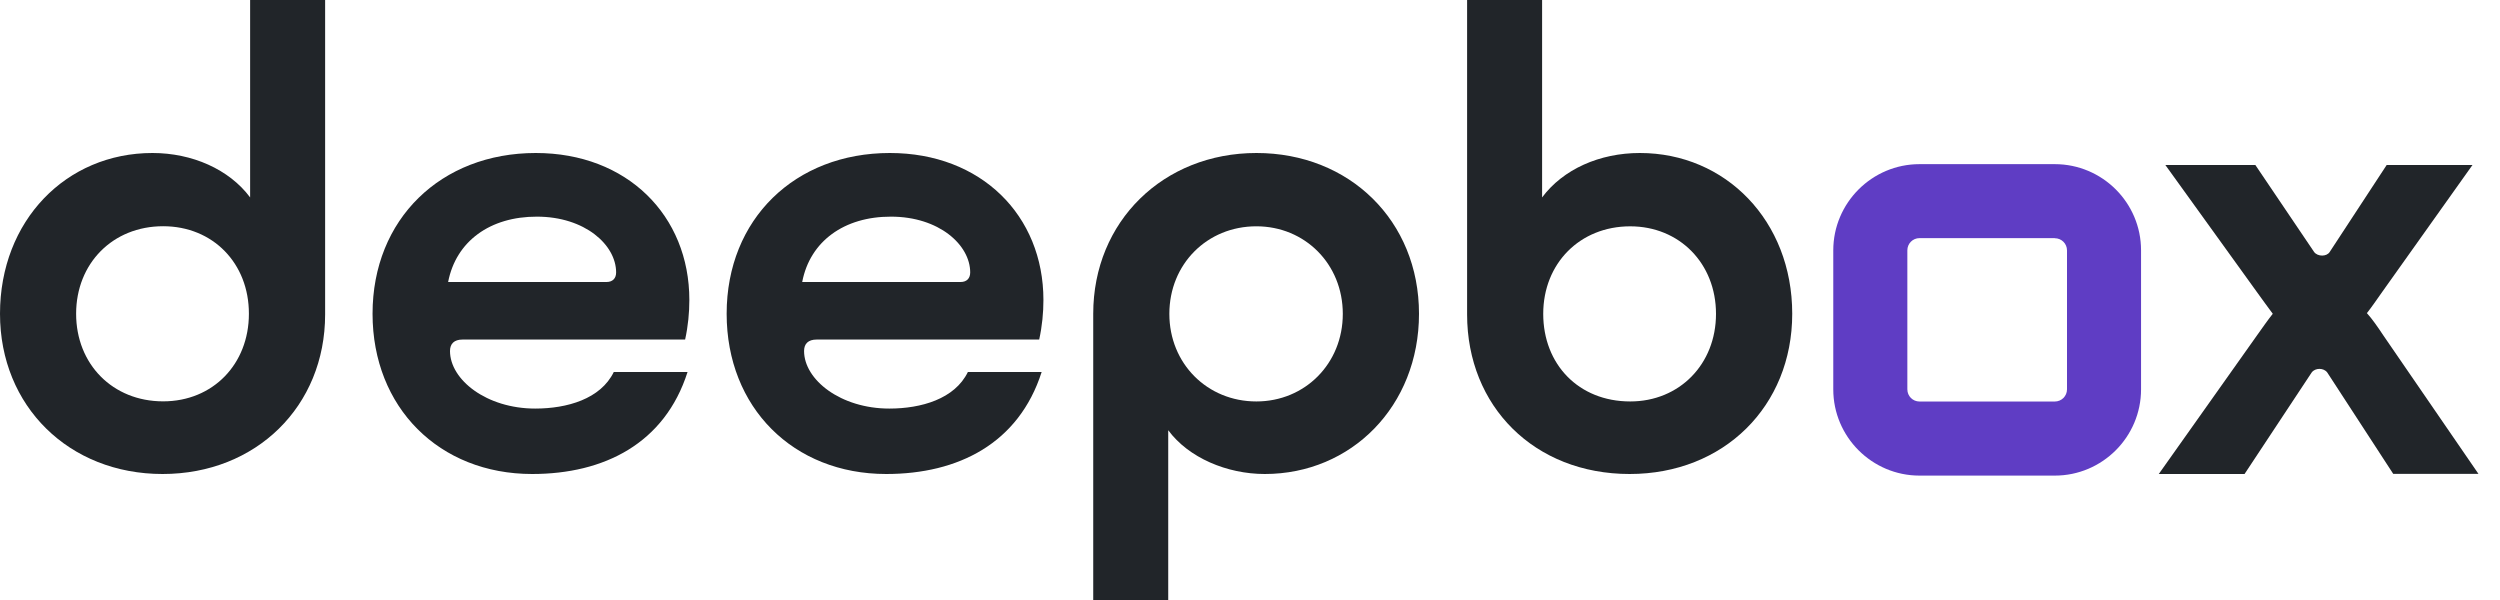
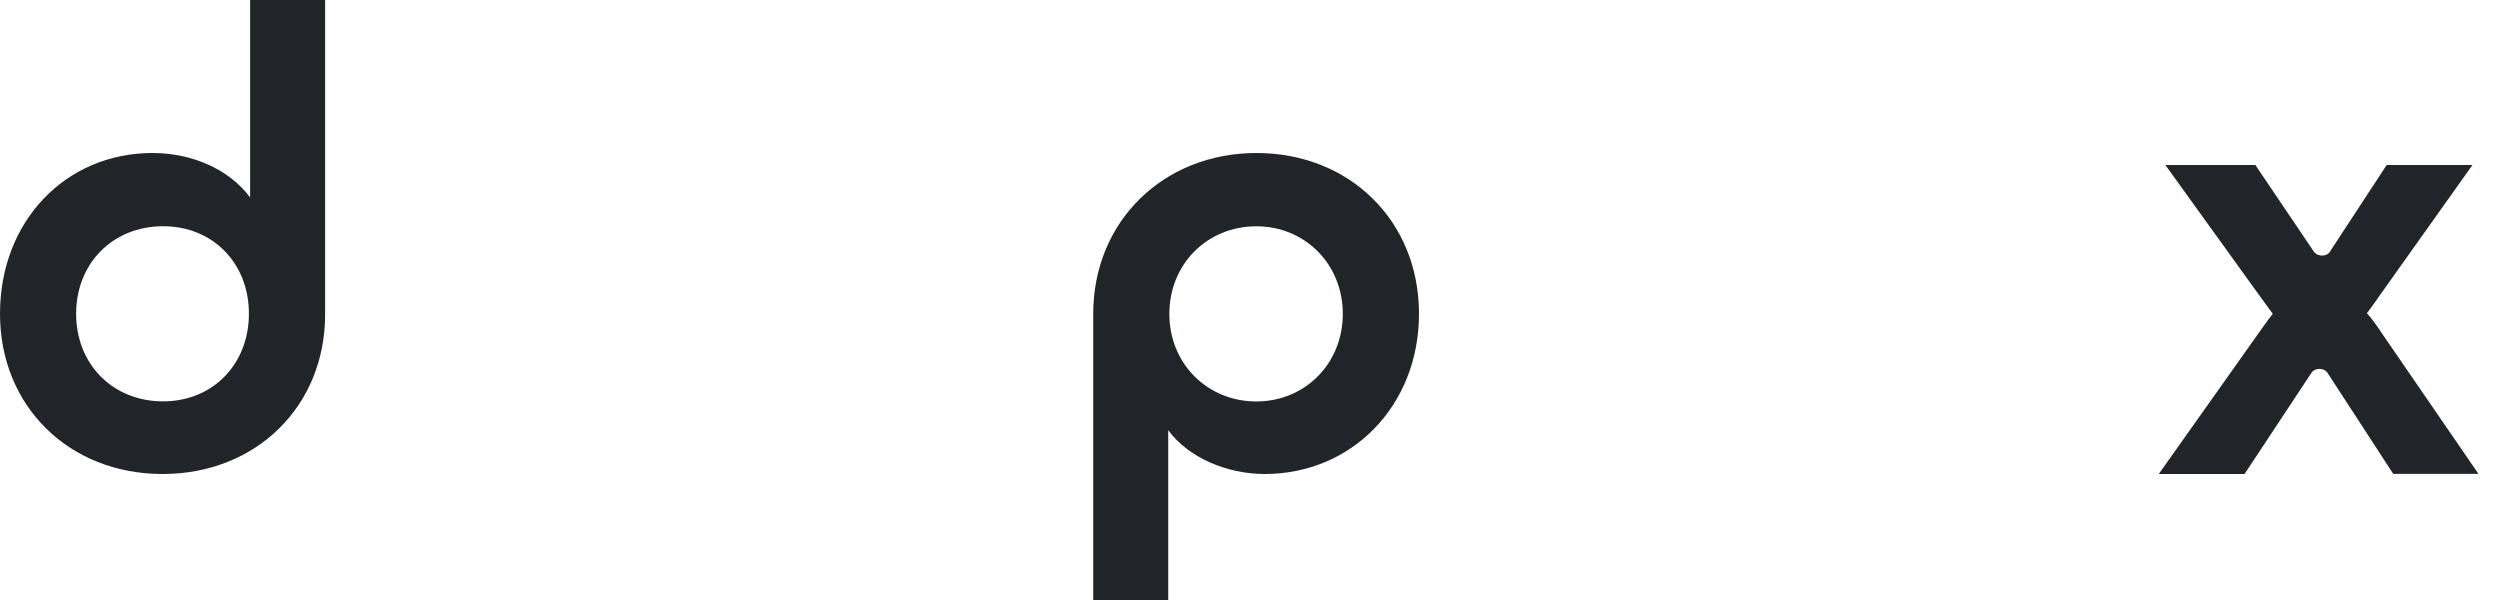
<svg xmlns="http://www.w3.org/2000/svg" width="100" height="24" viewBox="0 0 100 24" fill="none">
  <path d="M10.005 7.897V0H13.005V12.578C13.005 16.249 10.245 18.96 6.503 18.96C2.76 18.96 0 16.249 0 12.551C0 8.831 2.64 6.12 6.098 6.12C7.68 6.12 9.165 6.769 10.005 7.897ZM6.525 9.049C4.508 9.049 3.045 10.537 3.045 12.551C3.045 14.569 4.508 16.054 6.525 16.054C8.516 16.054 9.956 14.565 9.956 12.551C9.96 10.537 8.52 9.049 6.525 9.049Z" fill="#212529" />
-   <path d="M21.285 18.96C17.565 18.96 14.902 16.297 14.902 12.551C14.902 8.76 17.64 6.12 21.431 6.12C25.08 6.12 27.574 8.617 27.574 12C27.574 12.502 27.525 13.031 27.405 13.582H18.502C18.165 13.582 18 13.751 18 14.04C18 15.191 19.462 16.343 21.409 16.343C22.68 16.343 24.026 15.96 24.551 14.88H27.502C26.591 17.738 24.165 18.96 21.285 18.96ZM17.925 11.28H24.262C24.502 11.28 24.645 11.137 24.645 10.898C24.645 9.795 23.396 8.666 21.476 8.666C19.605 8.662 18.24 9.649 17.925 11.28Z" fill="#212529" />
-   <path d="M35.448 18.96C31.728 18.96 29.066 16.297 29.066 12.551C29.066 8.76 31.803 6.12 35.595 6.12C39.243 6.12 41.737 8.617 41.737 12C41.737 12.502 41.688 13.031 41.568 13.582H32.666C32.328 13.582 32.163 13.751 32.163 14.04C32.163 15.191 33.626 16.343 35.572 16.343C36.843 16.343 38.19 15.96 38.715 14.88H41.666C40.751 17.738 38.328 18.96 35.448 18.96ZM32.088 11.28H38.426C38.666 11.28 38.808 11.137 38.808 10.898C38.808 9.795 37.56 8.666 35.64 8.666C33.768 8.662 32.4 9.649 32.088 11.28Z" fill="#212529" />
  <path d="M46.729 17.209V24H43.729V12.551C43.729 8.854 46.538 6.12 50.258 6.12C53.978 6.12 56.76 8.831 56.76 12.551C56.76 16.249 54.049 18.96 50.592 18.96C49.08 18.96 47.543 18.311 46.729 17.209ZM50.254 16.058C52.197 16.058 53.712 14.546 53.712 12.555C53.712 10.564 52.2 9.052 50.254 9.052C48.285 9.052 46.774 10.564 46.774 12.555C46.774 14.543 48.289 16.058 50.254 16.058Z" fill="#212529" />
-   <path d="M71.689 12.551C71.689 16.249 68.951 18.96 65.186 18.96C61.369 18.96 58.684 16.249 58.684 12.578V0H61.684V7.897C62.524 6.769 63.986 6.12 65.595 6.12C69.022 6.12 71.689 8.831 71.689 12.551ZM65.209 16.058C67.177 16.058 68.64 14.569 68.64 12.555C68.64 10.537 67.177 9.053 65.209 9.053C63.191 9.053 61.729 10.541 61.729 12.555C61.729 14.569 63.142 16.058 65.209 16.058Z" fill="#212529" />
  <path d="M89.782 18.96H86.351L90.262 13.44C90.502 13.102 90.72 12.791 90.911 12.551C90.72 12.289 90.502 12 90.262 11.662L86.614 6.6H90.214L92.565 10.08C92.707 10.271 93.067 10.271 93.187 10.08L95.467 6.6H98.899L95.299 11.662C95.059 12 94.867 12.285 94.676 12.525C94.894 12.765 95.107 13.076 95.347 13.436L99.139 18.956H95.73L93.09 14.899C92.947 14.707 92.61 14.707 92.467 14.899L89.782 18.96Z" fill="#212529" />
-   <path d="M82.192 9.529C82.462 9.529 82.68 9.746 82.68 10.016V15.574C82.68 15.844 82.462 16.061 82.192 16.061H76.781C76.511 16.061 76.294 15.844 76.294 15.574V10.012C76.294 9.742 76.511 9.525 76.781 9.525H82.192V9.529ZM82.192 6.566H76.781C74.88 6.566 73.331 8.115 73.331 10.016V15.574C73.331 17.475 74.88 19.024 76.781 19.024H82.192C84.094 19.024 85.642 17.475 85.642 15.574V10.012C85.642 8.111 84.094 6.566 82.192 6.566Z" fill="#5F3DC4" />
</svg>